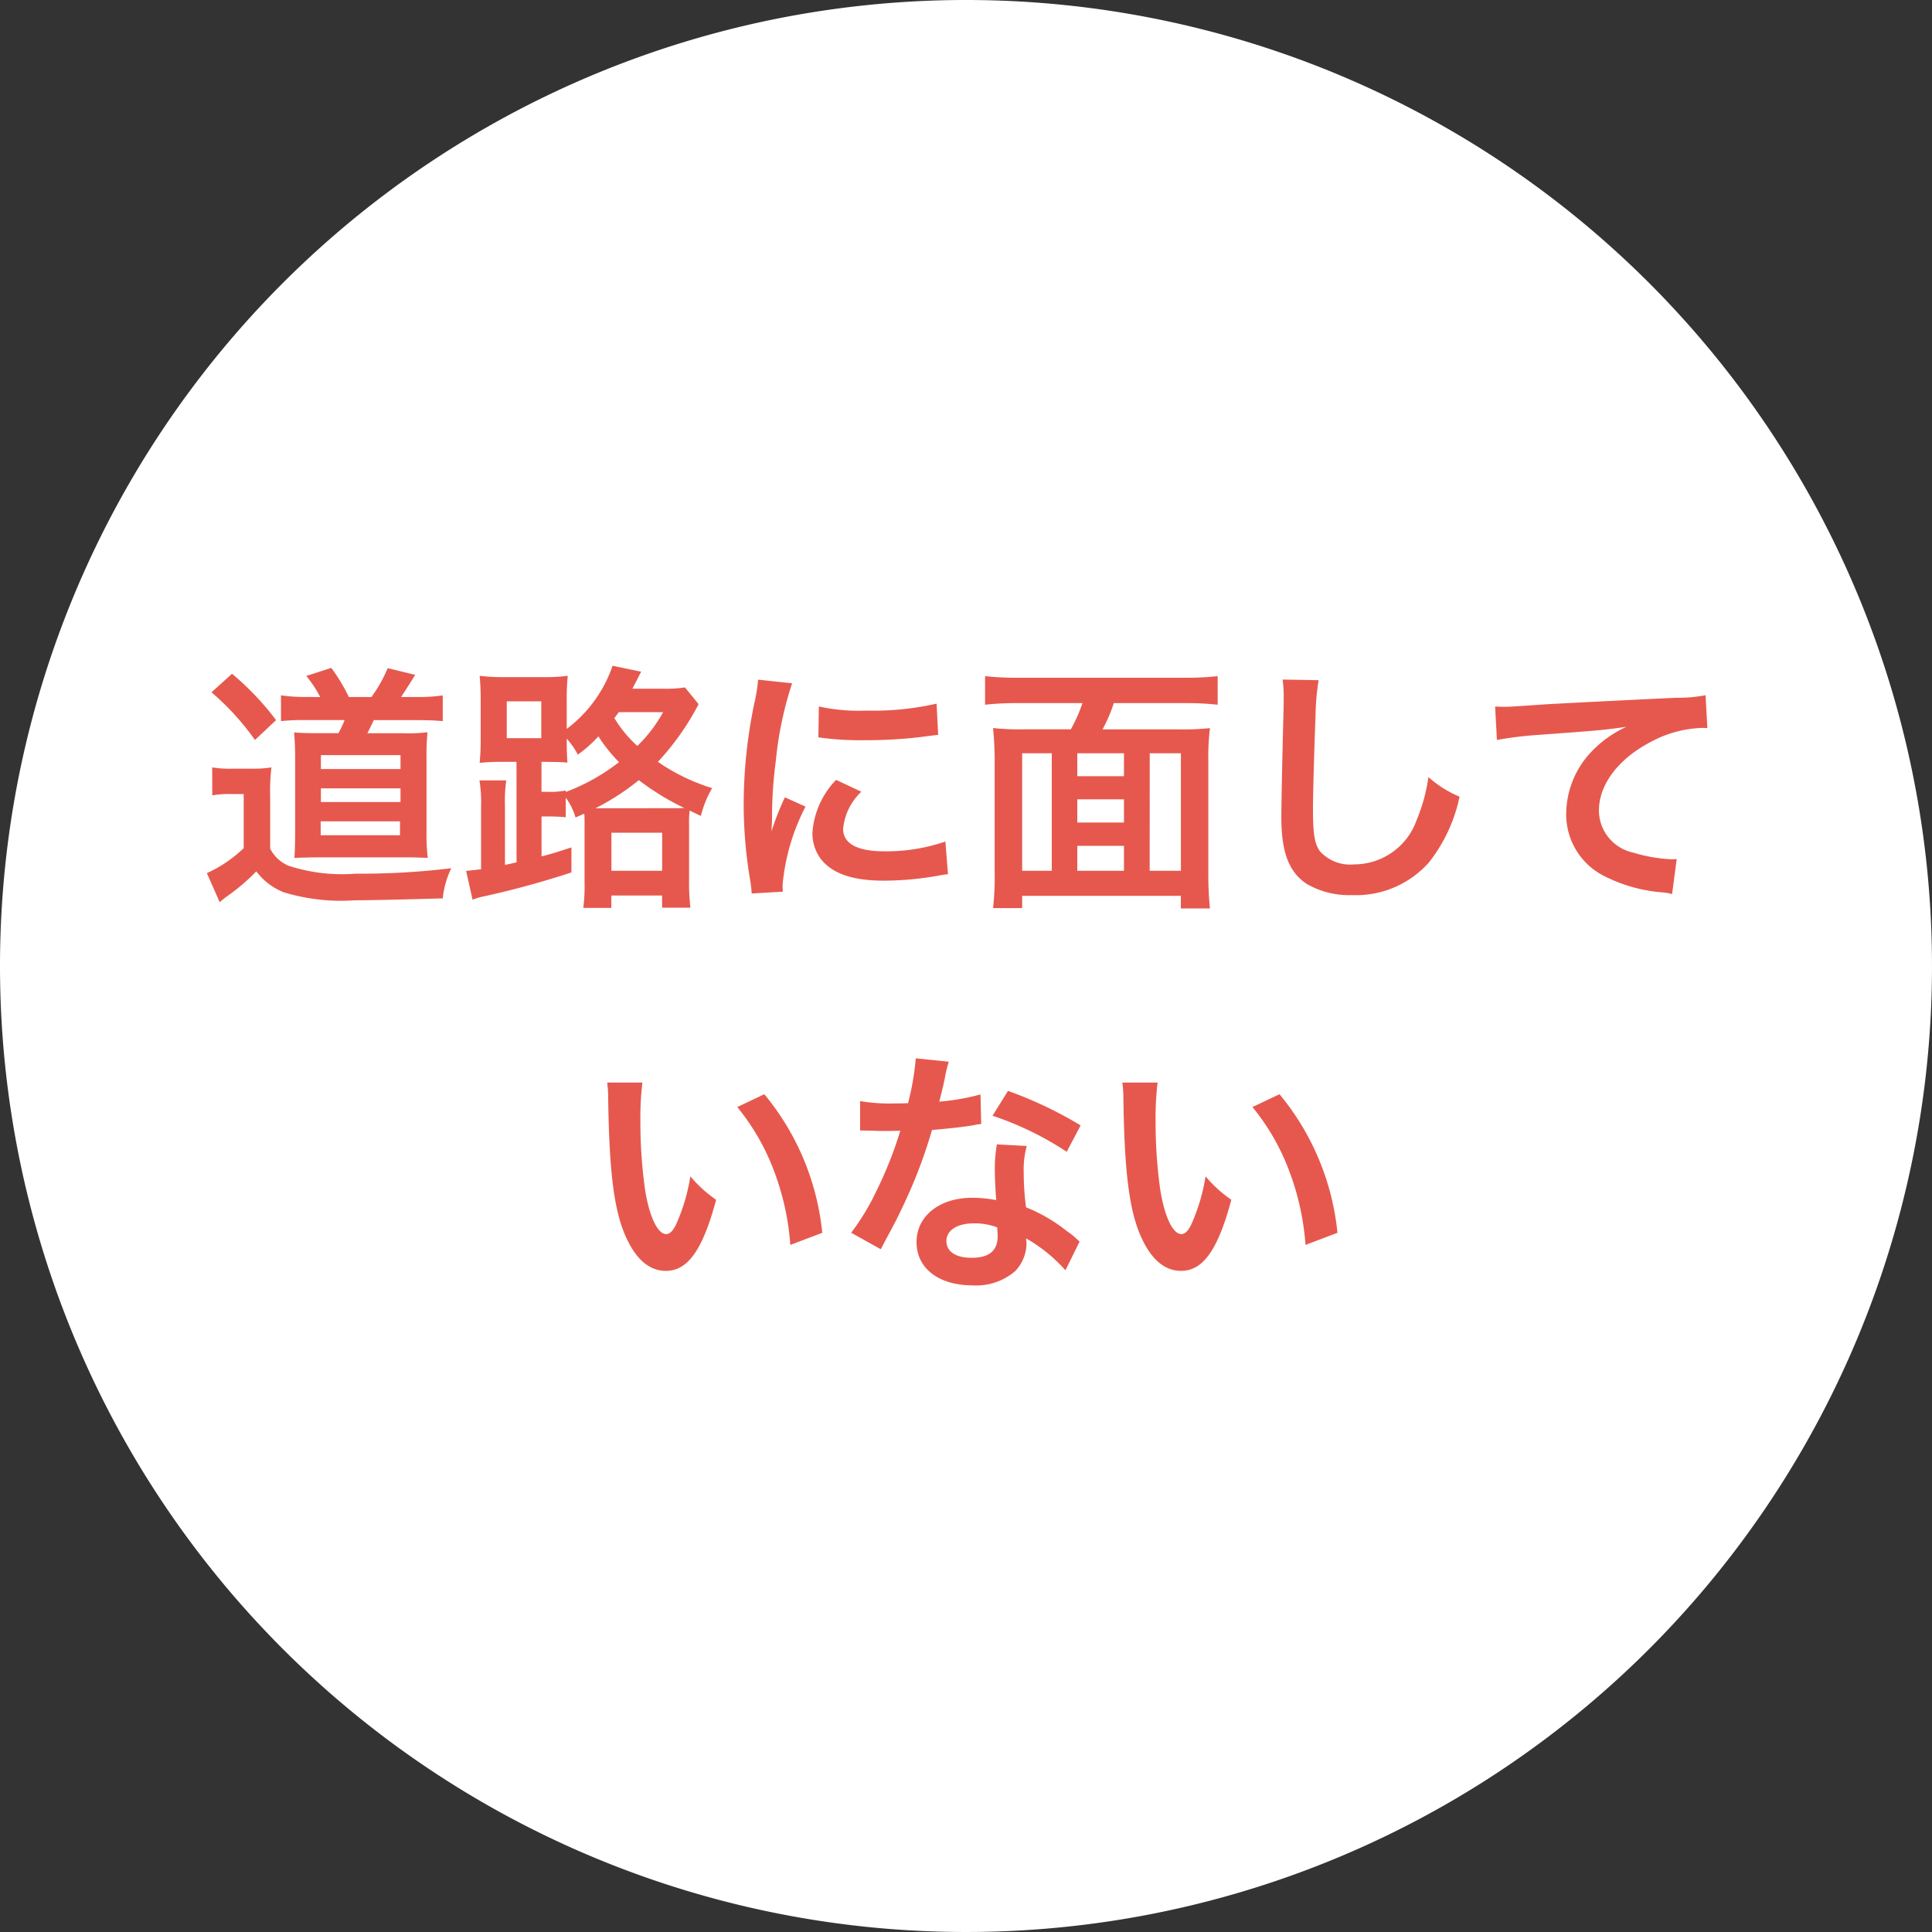
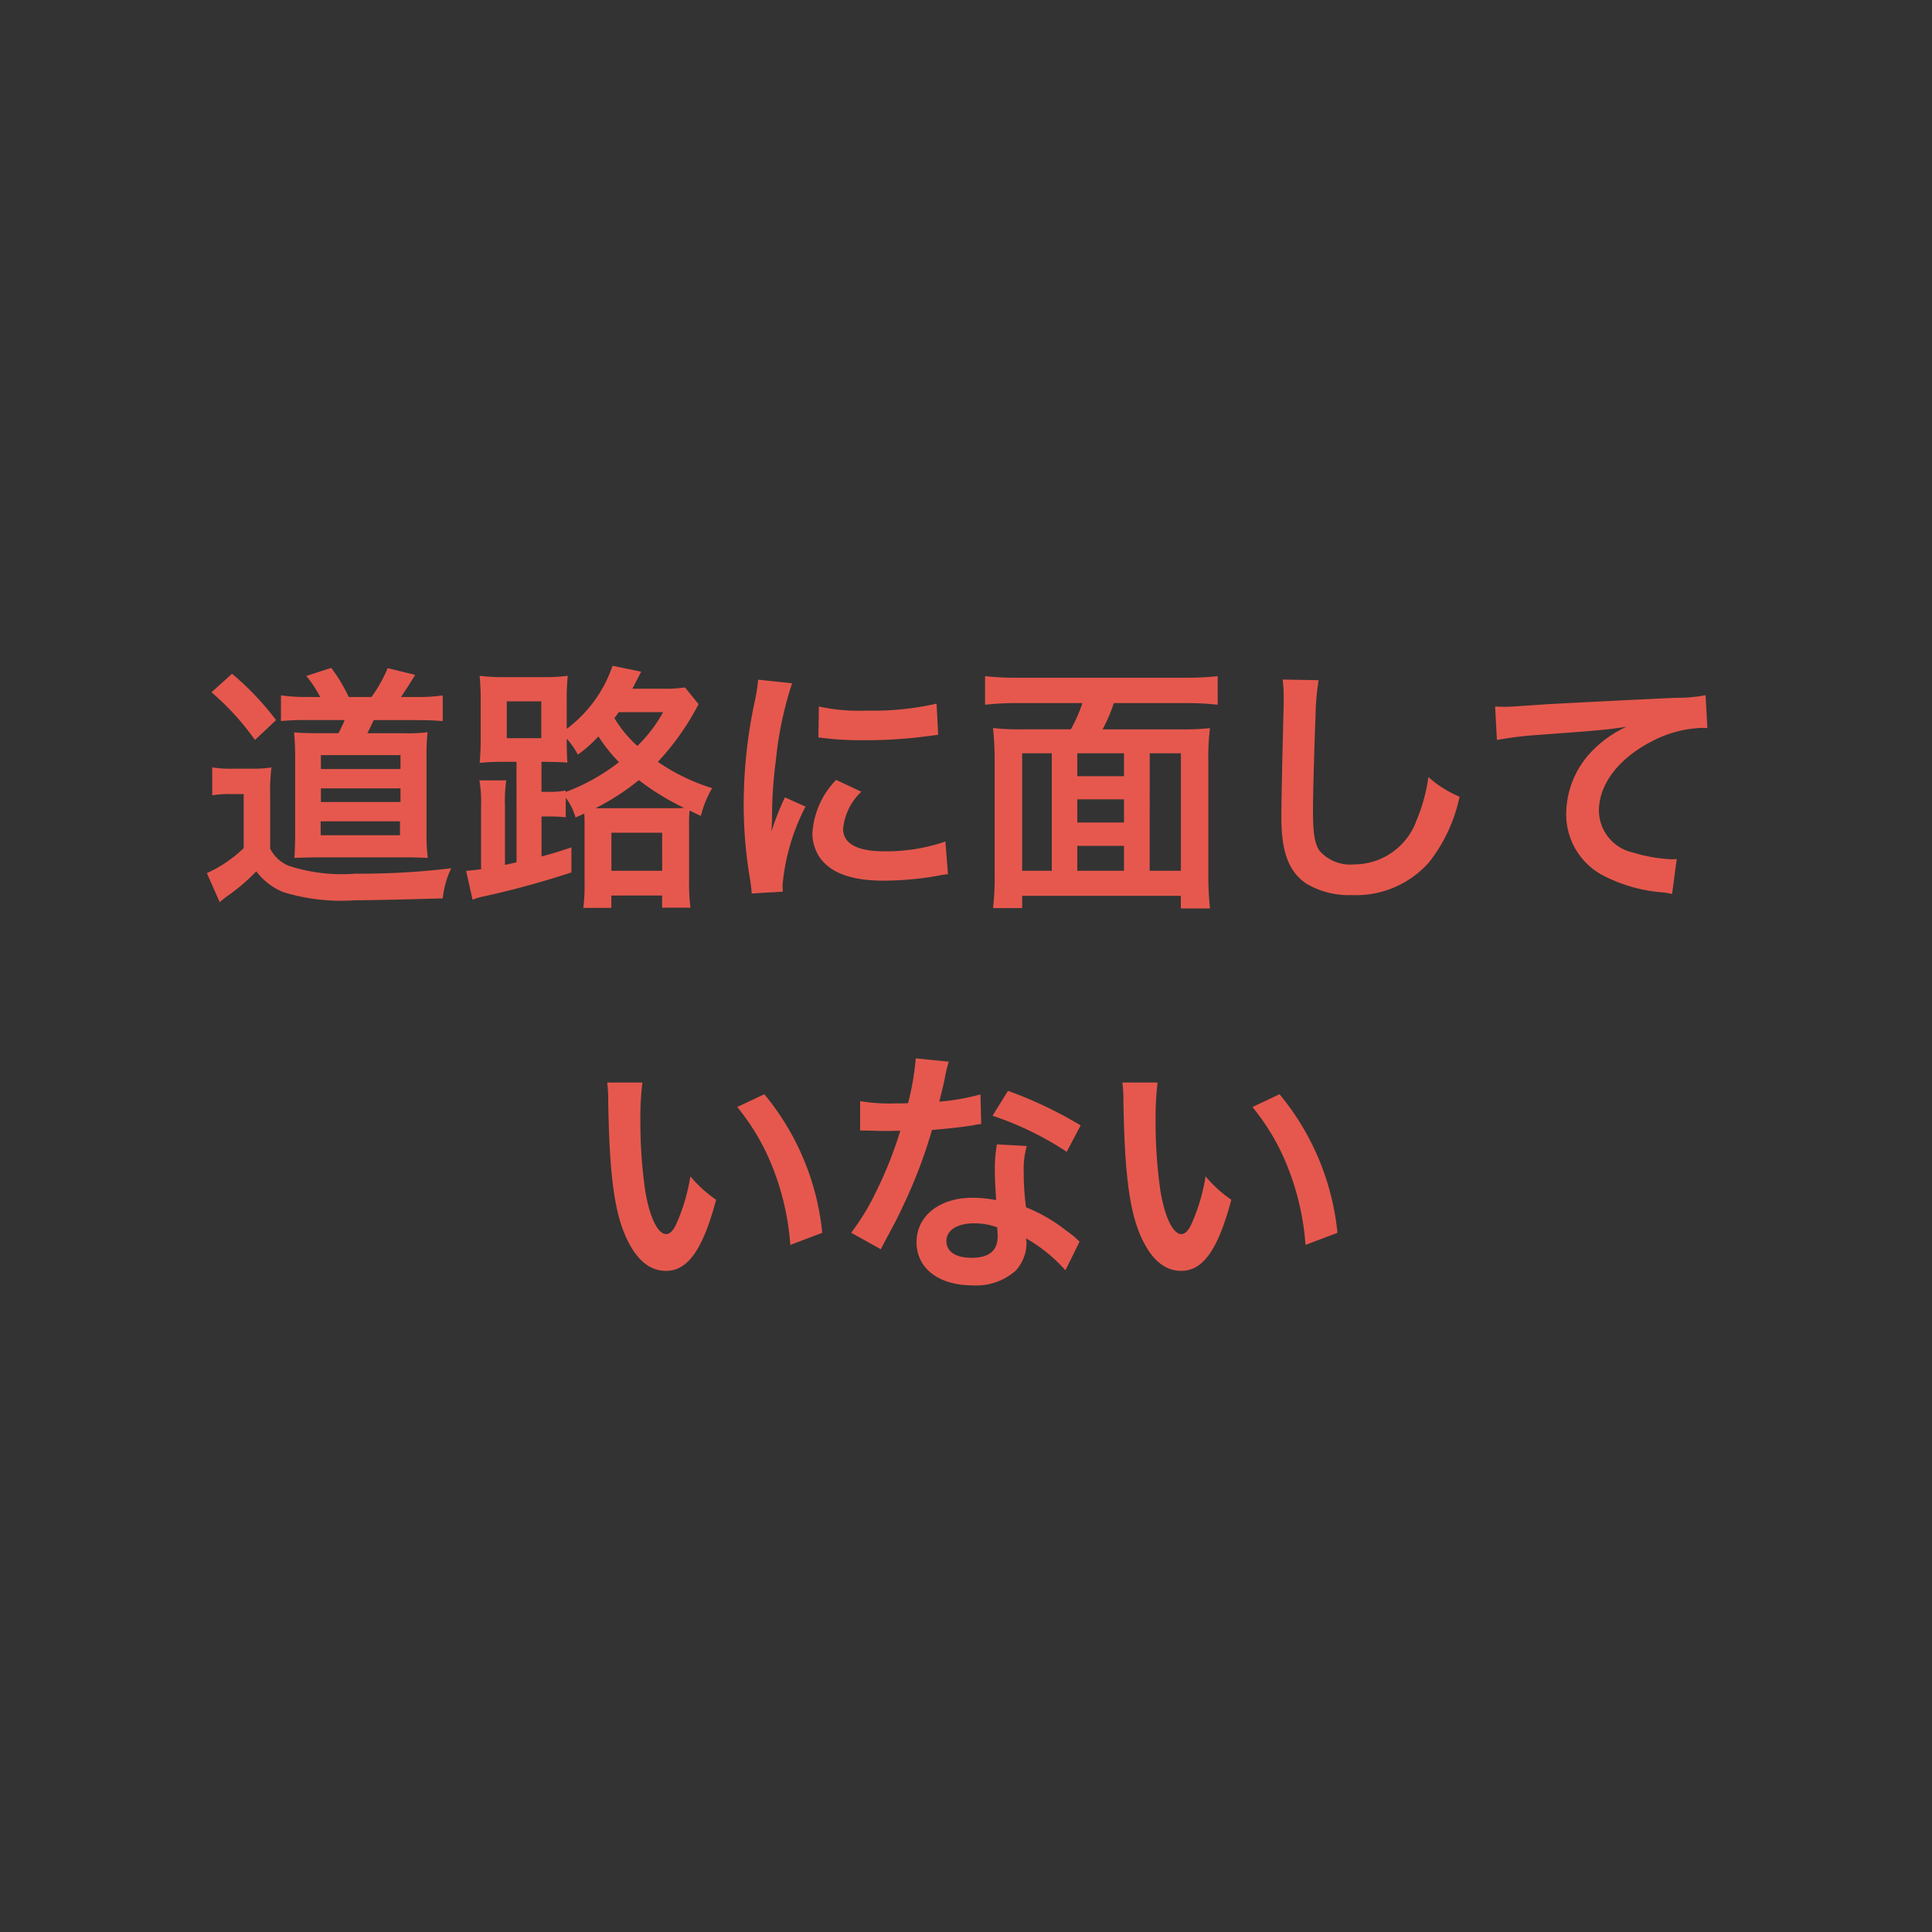
<svg xmlns="http://www.w3.org/2000/svg" width="120" height="120" viewBox="0 0 120 120">
  <rect x="0" y="0" width="120" height="120" fill="#333333" stroke="none" />
  <g transform="translate(-1132 16832)">
-     <path d="M60,0A60,60,0,1,1,0,60,60,60,0,0,1,60,0Z" transform="translate(1132 -16832)" fill="#fff" />
    <path d="M-40.9-11.712a10.1,10.1,0,0,1-1.648-.1v1.6a13.946,13.946,0,0,1,1.6-.064h2.352a6.248,6.248,0,0,1-.384.816h-1.2c-.72,0-1.184-.016-1.552-.048.032.368.064.96.064,1.488v4.784c0,.544-.016,1.152-.048,1.52.64-.016.992-.032,1.488-.032h5.568c.4,0,.7.016,1.232.032a11.107,11.107,0,0,1-.08-1.552V-8a13.118,13.118,0,0,1,.064-1.52,9.674,9.674,0,0,1-1.44.064h-2.3c.144-.272.208-.416.4-.816h2.7c.576,0,1.088.016,1.584.064v-1.6a10.155,10.155,0,0,1-1.584.1h-1.008c.24-.352.592-.9.88-1.376L-35.92-13.5a8.813,8.813,0,0,1-1.008,1.792h-1.408a10.592,10.592,0,0,0-1.088-1.808l-1.552.5a7.126,7.126,0,0,1,.864,1.312Zm.832,3.616h4.944v.864h-4.944Zm0,2.064h4.944v.848h-4.944Zm-.016,2.048h4.928v.864H-40.08ZM-46.864-12a16.142,16.142,0,0,1,2.7,2.96l1.312-1.232a17.4,17.4,0,0,0-2.736-2.88Zm.048,6.4a6.005,6.005,0,0,1,1.088-.08h.864v3.36A8.119,8.119,0,0,1-47.152-.768l.8,1.808A4.533,4.533,0,0,1-45.9.672,12.282,12.282,0,0,0-44.08-.88a3.931,3.931,0,0,0,1.7,1.3,12.242,12.242,0,0,0,4.4.5C-36.784.912-35.36.88-32.5.8a5.669,5.669,0,0,1,.528-1.872,46.424,46.424,0,0,1-5.952.336,10.607,10.607,0,0,1-4.176-.5,2.275,2.275,0,0,1-1.12-1.056v-3.3a12.145,12.145,0,0,1,.08-1.744,7.015,7.015,0,0,1-1.232.08h-1.168a6.942,6.942,0,0,1-1.28-.08Zm18.9,4.16c-.48.112-.48.112-.72.16V-4.96a9.18,9.18,0,0,1,.08-1.568h-1.664a8.557,8.557,0,0,1,.1,1.632v3.888c-.4.048-.576.064-.928.1l.4,1.792a3.782,3.782,0,0,1,.7-.208,55.631,55.631,0,0,0,5.44-1.488V-2.368c-.912.3-1.216.4-1.856.56v-2.48h.352a11.356,11.356,0,0,1,1.152.048V-5.456a3.846,3.846,0,0,1,.608,1.232l.544-.24c.016.256.016.368.016.736v3.52a10.488,10.488,0,0,1-.08,1.6h1.744V.624h3.152v.752h1.76A12.99,12.99,0,0,1-17.2-.368V-3.744a7,7,0,0,1,.032-.912l.7.336a6.54,6.54,0,0,1,.7-1.728A12.292,12.292,0,0,1-19.136-7.68a16.331,16.331,0,0,0,2.528-3.584l-.848-1.04a7.56,7.56,0,0,1-1.392.08H-20.72l.544-1.056-1.776-.368A8.214,8.214,0,0,1-24.8-9.728v-1.68a14.625,14.625,0,0,1,.064-1.616,11.147,11.147,0,0,1-1.6.08h-2.288a11.6,11.6,0,0,1-1.584-.08,15.982,15.982,0,0,1,.064,1.616v2.224a15.189,15.189,0,0,1-.064,1.568,13.053,13.053,0,0,1,1.44-.064h.848ZM-24.864-5.9a4.969,4.969,0,0,1-1.152.08h-.352V-7.68h.3c.96.016.96.016,1.312.048C-24.784-8-24.8-8.32-24.8-9.12a4.672,4.672,0,0,1,.688.992,7.84,7.84,0,0,0,1.28-1.136,9.52,9.52,0,0,0,1.28,1.6,12.434,12.434,0,0,1-3.312,1.856Zm2.352,1.1h-.5A14.875,14.875,0,0,0-20.32-6.544,15.666,15.666,0,0,0-17.5-4.816c-.32.016-.48.016-.9.016Zm3.7-5.968a8.913,8.913,0,0,1-1.6,2.1A7.462,7.462,0,0,1-21.84-10.4a4.432,4.432,0,0,0,.272-.368Zm-9.712-.672h2.144v2.288h-2.144Zm6.5,8.16h3.152V-.912h-3.152ZM-11.376.384c-.016-.208-.016-.336-.016-.432A13.135,13.135,0,0,1-9.968-4.9l-1.28-.576A16.318,16.318,0,0,0-12.08-3.36c.016-.4.032-.528.032-.88a26.714,26.714,0,0,1,.24-3.536A22.059,22.059,0,0,1-10.8-12.56l-2.112-.224a10.469,10.469,0,0,1-.24,1.488,30.717,30.717,0,0,0-.656,6.256,27.908,27.908,0,0,0,.416,4.784c.048.368.064.464.08.752ZM-9.168-9.2a18.993,18.993,0,0,0,2.88.176,28.659,28.659,0,0,0,3.424-.192c.768-.1,1.008-.128,1.136-.144l-.1-1.936a17.644,17.644,0,0,1-4.352.432,11.536,11.536,0,0,1-2.96-.256Zm1.1,2.64a5.227,5.227,0,0,0-1.472,3.3A2.68,2.68,0,0,0-9.056-1.7C-8.352-.752-7.072-.3-5.088-.3a19.731,19.731,0,0,0,3.312-.3A5.347,5.347,0,0,1-1.12-.7l-.16-2.032a11.244,11.244,0,0,1-3.808.608c-1.664,0-2.544-.48-2.544-1.392A3.619,3.619,0,0,1-6.5-5.824ZM3.568-9.7a15.133,15.133,0,0,1-1.888-.08,20.01,20.01,0,0,1,.1,2.048v6.96a16.783,16.783,0,0,1-.1,2.176H3.488V.64h9.856v.784h1.808a20.244,20.244,0,0,1-.1-2.176v-6.96a14.835,14.835,0,0,1,.1-2.064,15.29,15.29,0,0,1-1.888.08H8.48a9.3,9.3,0,0,0,.7-1.632h4.5a17.279,17.279,0,0,1,1.952.1v-1.776a17.894,17.894,0,0,1-1.952.1H3.136a17.28,17.28,0,0,1-1.952-.1v1.776a17.184,17.184,0,0,1,1.968-.1h4.08A9.629,9.629,0,0,1,6.512-9.7ZM6.912-.912V-2.464h2.9V-.912Zm-1.584,0H3.488v-7.3h1.84Zm1.584-7.3h2.9v1.424h-2.9Zm4.5,0h1.936v7.3H11.408Zm-1.6,4.3h-2.9v-1.44h2.9Zm9.856-8.88a7.957,7.957,0,0,1,.064,1.088c0,.224,0,.56-.016,1.04-.1,4.016-.128,5.616-.128,6.448,0,2.144.464,3.376,1.568,4.112a5.216,5.216,0,0,0,2.8.7,6.056,6.056,0,0,0,4.8-2.032,9.856,9.856,0,0,0,1.9-4.08A6.91,6.91,0,0,1,28.72-6.736a10.726,10.726,0,0,1-.736,2.688,4.117,4.117,0,0,1-3.872,2.736,2.533,2.533,0,0,1-2.144-.832c-.32-.48-.416-1.056-.416-2.576,0-1.136.1-4.384.16-5.872a14.626,14.626,0,0,1,.192-2.16ZM32.976-9.04a23.225,23.225,0,0,1,2.656-.32c3.472-.256,4.1-.3,5.392-.5a7.052,7.052,0,0,0-2.224,1.6A5.641,5.641,0,0,0,37.28-4.48,4.281,4.281,0,0,0,39.568-.624,9.626,9.626,0,0,0,43.312.432a3.4,3.4,0,0,1,.544.1l.288-2.176c-.16.016-.3.016-.32.016a9.71,9.71,0,0,1-2.384-.416,2.687,2.687,0,0,1-2.128-2.608c0-1.616,1.2-3.216,3.232-4.272a7.156,7.156,0,0,1,3.168-.864,2.477,2.477,0,0,1,.336.016l-.112-2.048a9.034,9.034,0,0,1-1.84.16c-4.432.208-7.088.352-7.984.4-2.352.16-2.352.16-2.64.16-.08,0-.256,0-.608-.016ZM-22.288,12.24a7.645,7.645,0,0,1,.064,1.024c.064,4.432.352,6.752,1.008,8.352.64,1.536,1.5,2.32,2.576,2.32,1.36,0,2.288-1.3,3.12-4.416a7.9,7.9,0,0,1-1.6-1.456,11.8,11.8,0,0,1-.848,2.9c-.192.448-.416.688-.656.688-.512,0-1.024-1.024-1.3-2.688a29.941,29.941,0,0,1-.3-4.288A18.6,18.6,0,0,1-20.1,12.24Zm8.08,1.52A13.966,13.966,0,0,1-11.936,17.7a16.22,16.22,0,0,1,1.024,4.624l1.984-.752a15.952,15.952,0,0,0-3.6-8.608ZM-3.12,10.736A16.346,16.346,0,0,1-3.6,13.52c-.352.016-.624.016-.816.016a11.109,11.109,0,0,1-2.16-.144v1.824l.848.016c.336.016.432.016.64.016.192,0,.288,0,1.008-.016a24.615,24.615,0,0,1-1.5,3.776,14.564,14.564,0,0,1-1.552,2.56l1.84,1.024c.1-.192.1-.192.3-.576.608-1.12.752-1.408,1.12-2.192a30.712,30.712,0,0,0,1.76-4.64c.992-.08,1.968-.192,2.544-.288a3.12,3.12,0,0,1,.512-.08L.9,12.976a13.724,13.724,0,0,1-2.56.448c.176-.7.256-1.024.336-1.408a8.009,8.009,0,0,1,.256-1.072ZM7.12,14.9a25.257,25.257,0,0,0-4.512-2.144L1.648,14.3a19.583,19.583,0,0,1,4.608,2.24Zm-.064,7.216a2.864,2.864,0,0,1-.24-.224,5.9,5.9,0,0,0-.56-.432,10,10,0,0,0-2.528-1.472,16.988,16.988,0,0,1-.144-2.192,5.333,5.333,0,0,1,.192-1.616l-1.856-.1A8.487,8.487,0,0,0,1.792,17.7c0,.48.032,1.1.08,1.84a7.947,7.947,0,0,0-1.488-.144c-2.032,0-3.456,1.136-3.456,2.752,0,1.632,1.376,2.688,3.488,2.688a3.694,3.694,0,0,0,2.656-.9,2.557,2.557,0,0,0,.688-1.7c0-.064-.016-.176-.032-.32A9.677,9.677,0,0,1,6.176,23.9Zm-5.12-.88s.032.384.032.544c0,.9-.528,1.344-1.616,1.344-.992,0-1.568-.384-1.568-1.04,0-.672.672-1.1,1.712-1.1A4.033,4.033,0,0,1,1.936,21.232ZM9.712,12.24a7.645,7.645,0,0,1,.064,1.024c.064,4.432.352,6.752,1.008,8.352.64,1.536,1.5,2.32,2.576,2.32,1.36,0,2.288-1.3,3.12-4.416a7.9,7.9,0,0,1-1.6-1.456,11.8,11.8,0,0,1-.848,2.9c-.192.448-.416.688-.656.688-.512,0-1.024-1.024-1.3-2.688a29.942,29.942,0,0,1-.3-4.288A18.6,18.6,0,0,1,11.9,12.24Zm8.08,1.52A13.966,13.966,0,0,1,20.064,17.7a16.22,16.22,0,0,1,1.024,4.624l1.984-.752a15.952,15.952,0,0,0-3.6-8.608Z" transform="translate(1192 -16777)" fill="#e6584d" />
  </g>
</svg>